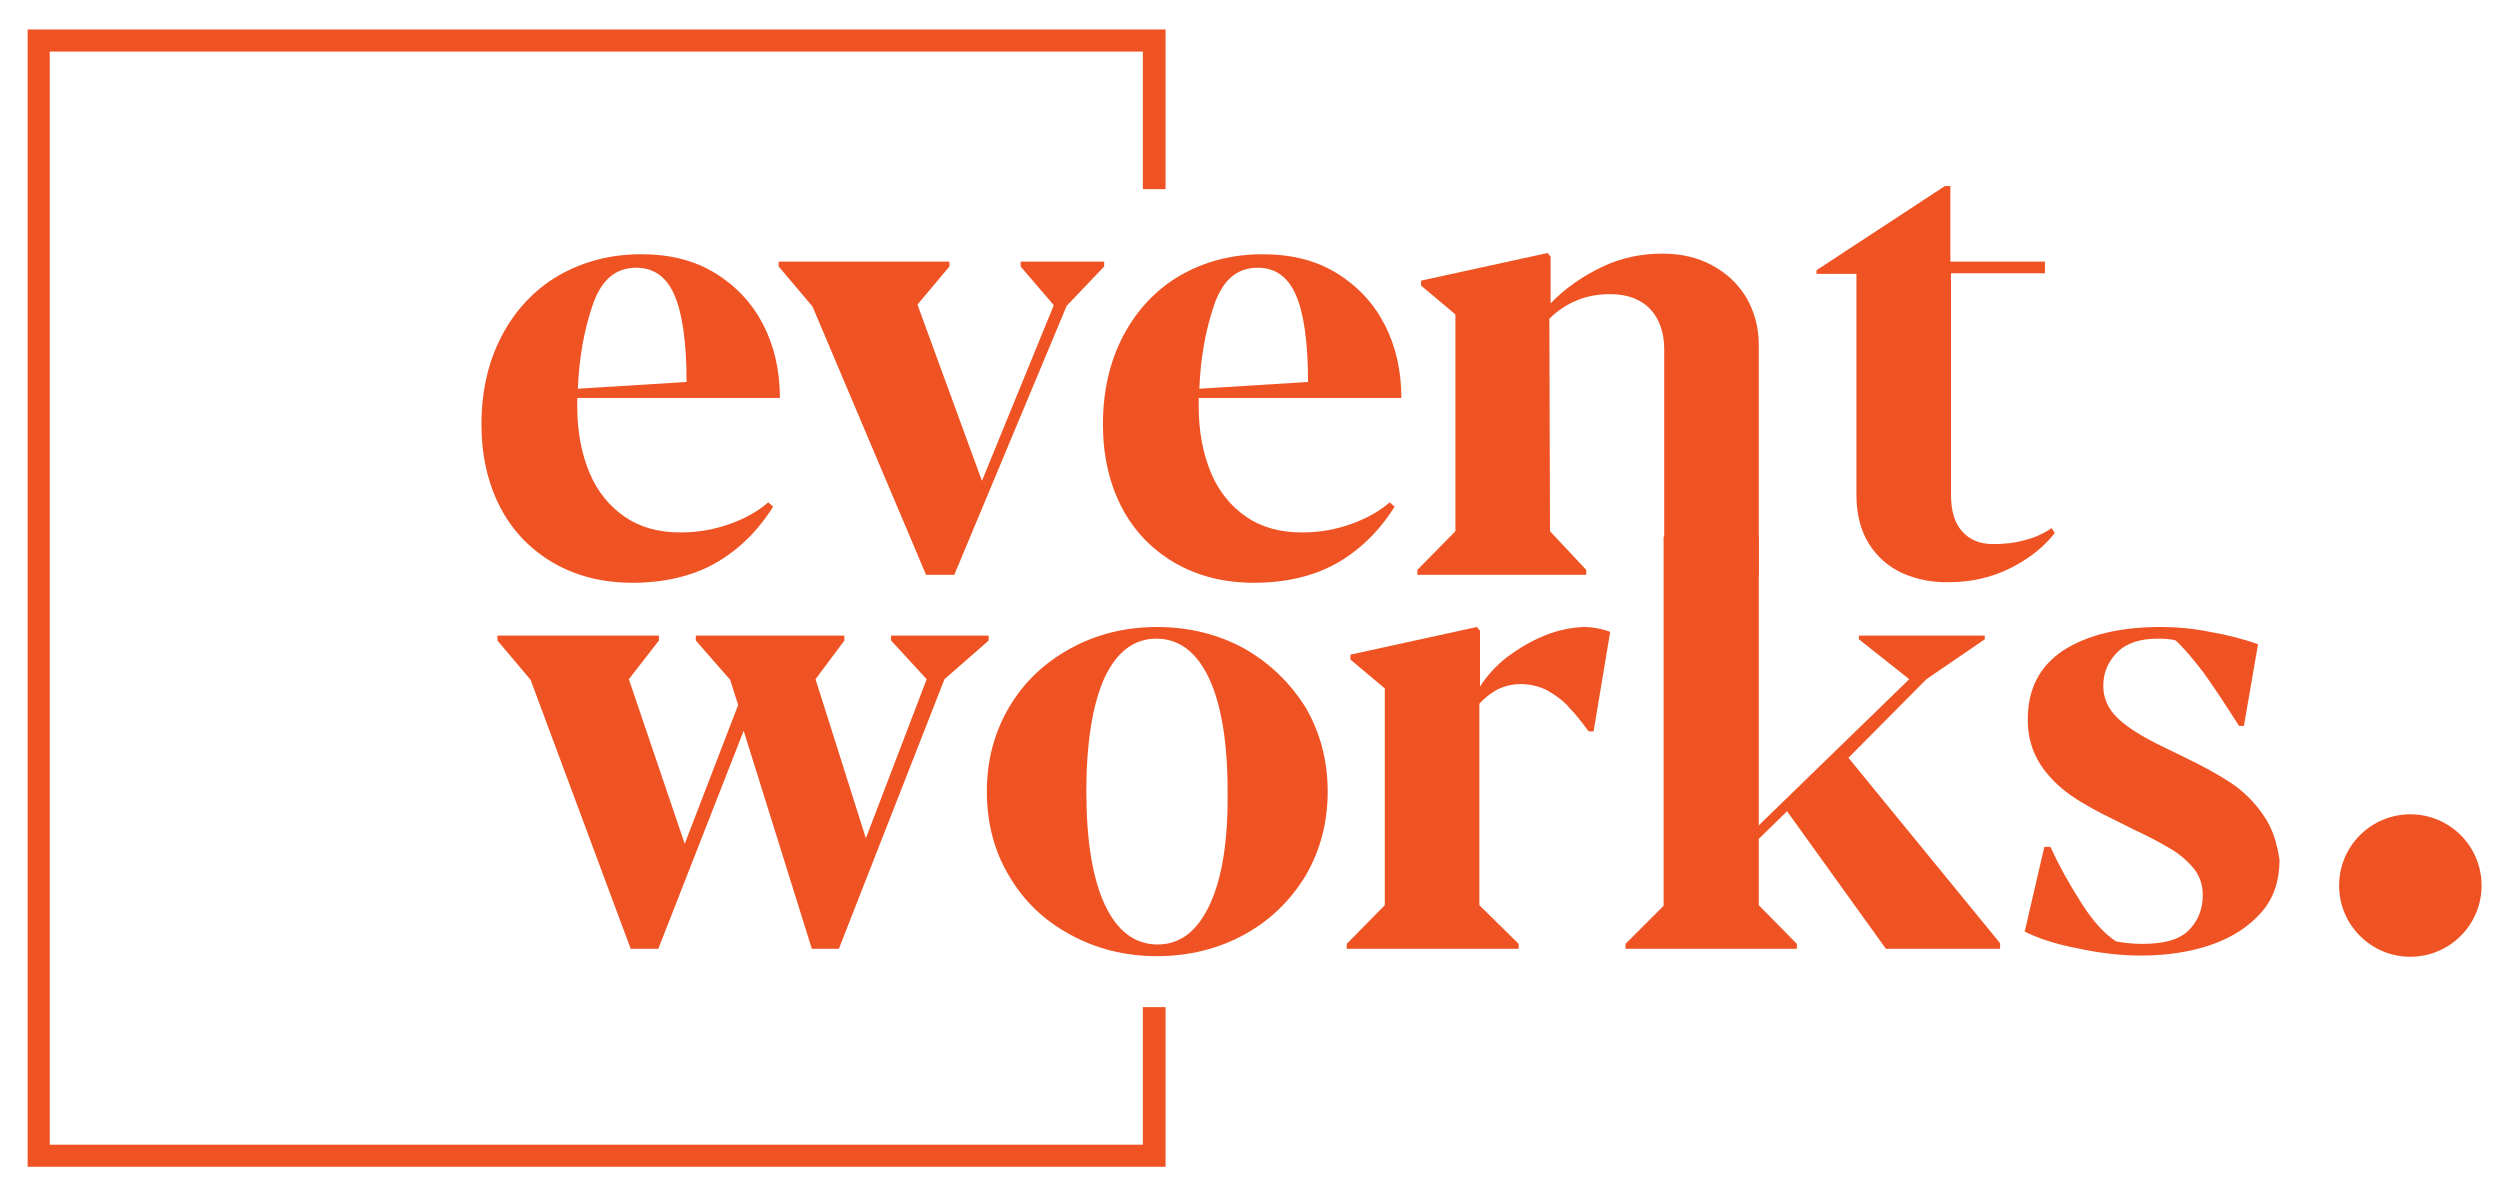
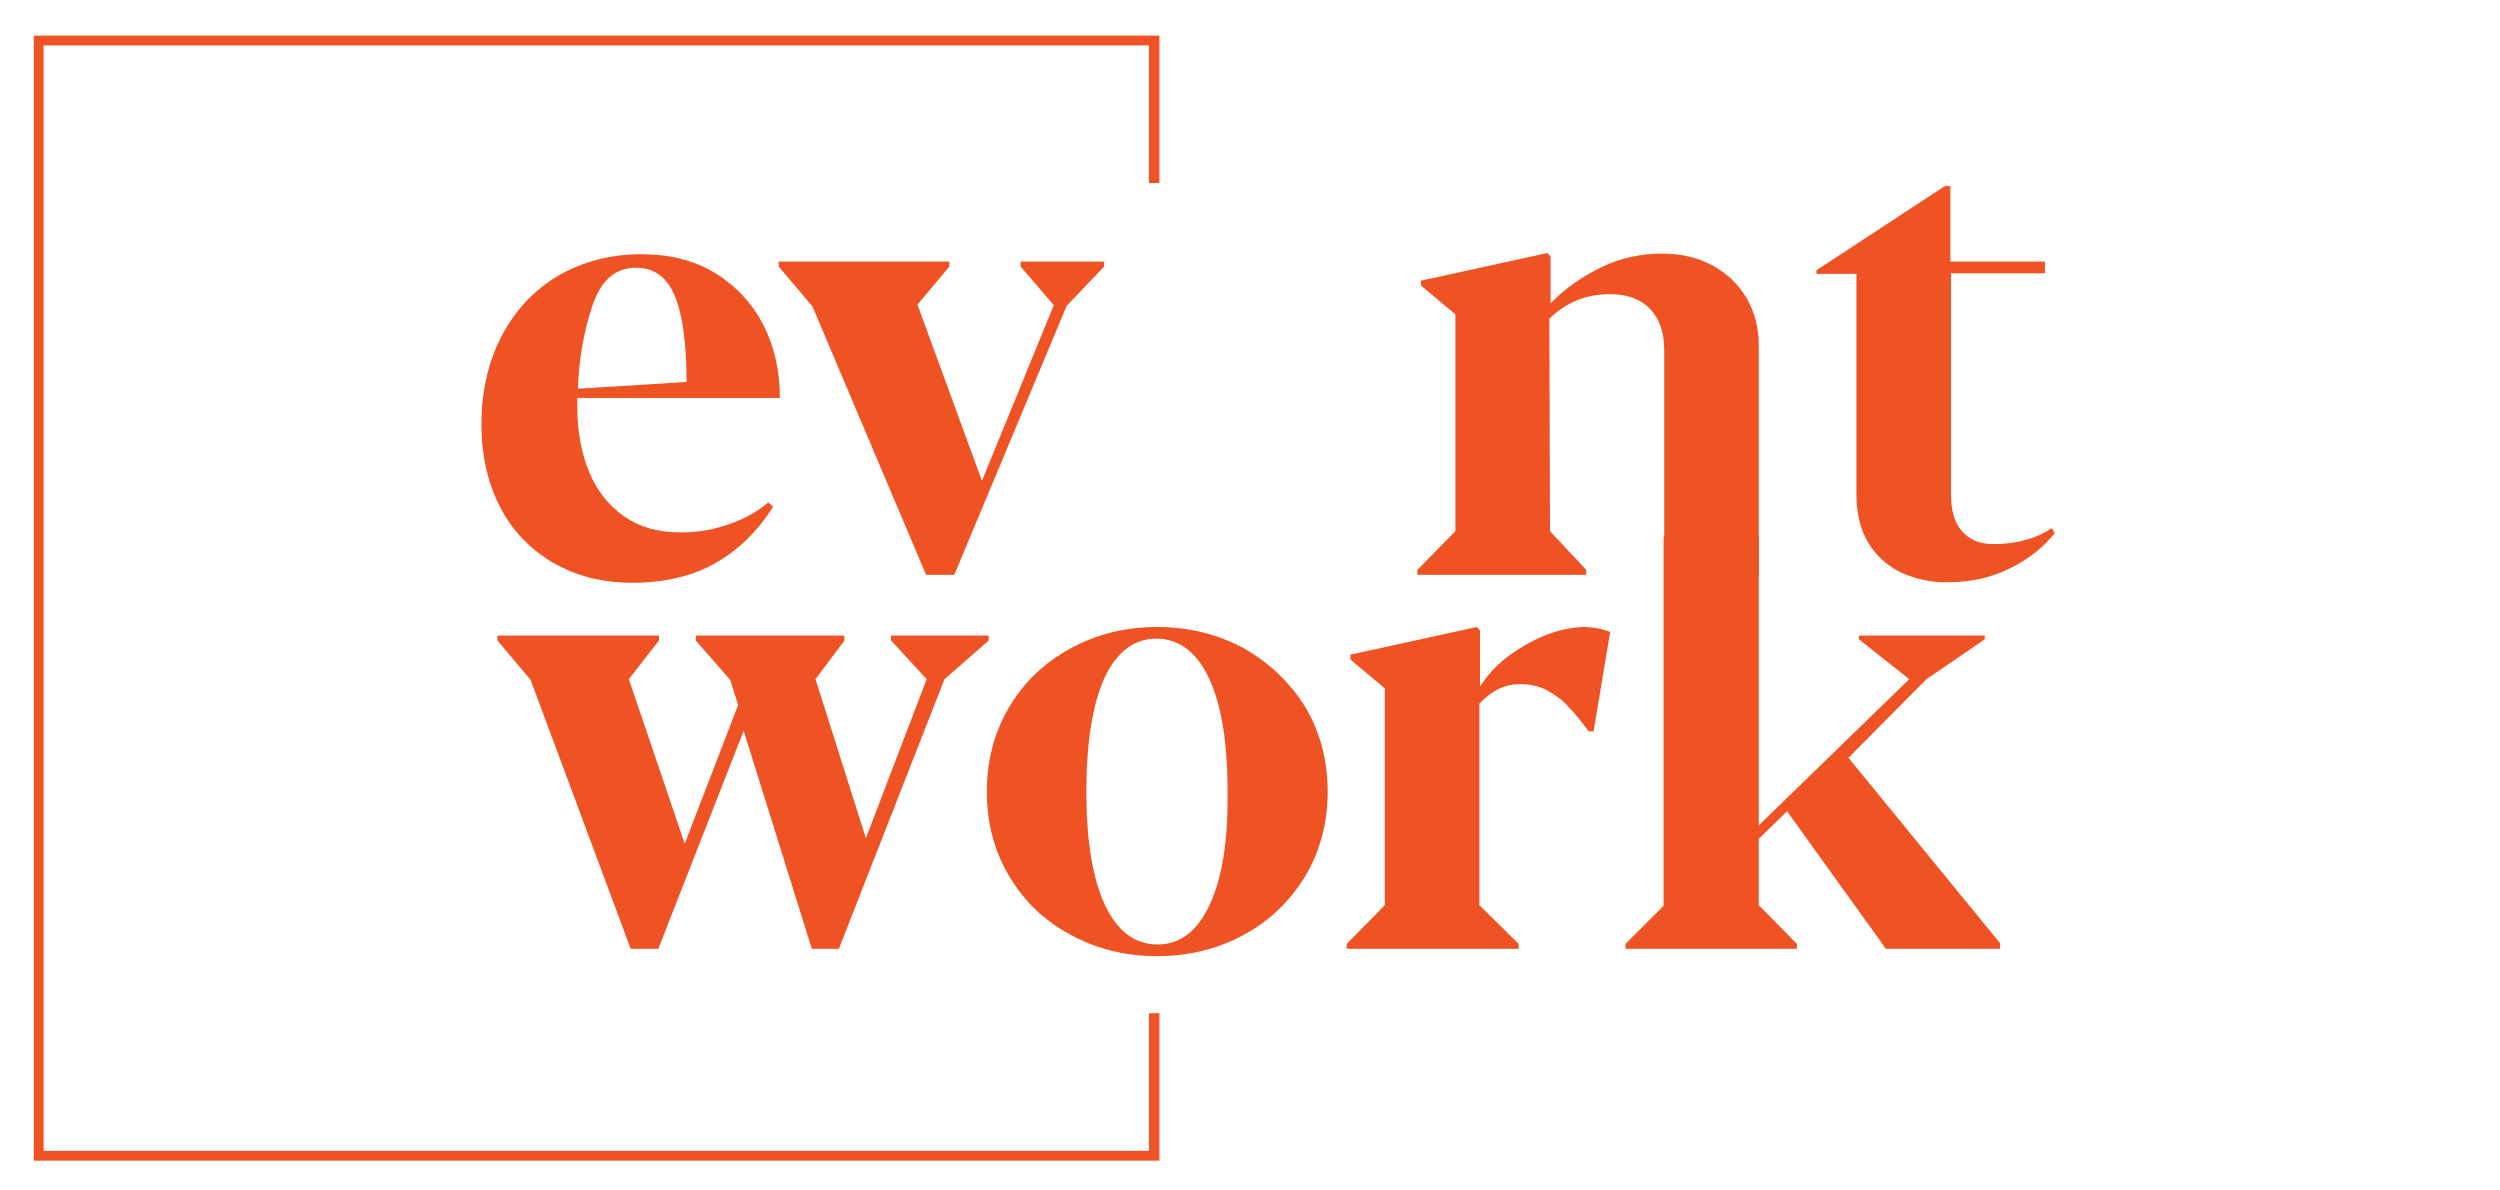
<svg xmlns="http://www.w3.org/2000/svg" version="1.1" id="Layer_1" x="0px" y="0px" viewBox="0 0 407.1 193.8" style="enable-background:new 0 0 407.1 193.8;" xml:space="preserve">
  <style type="text/css">
	.st0{fill:#F05323;}
</style>
  <g>
    <g>
      <g>
        <g>
          <polygon class="st0" points="187.1,165 187.1,187.4 7.1,187.4 7.1,7.4 187.1,7.4 187.1,29.8 188.8,29.8 188.8,5.8 5.5,5.8       5.5,189 188.8,189 188.8,165     " />
-           <polygon class="st0" points="189.8,190 4.5,190 4.5,4.8 189.8,4.8 189.8,30.8 186.1,30.8 186.1,8.4 8.1,8.4 8.1,186.4       186.1,186.4 186.1,164 189.8,164     " />
        </g>
      </g>
    </g>
    <g>
      <g>
        <g>
          <path class="st0" d="M118.9,85.3c2.5-0.9,4.6-2.1,6.2-3.5l0.8,0.7c-2.5,4-5.7,7.1-9.4,9.2c-3.7,2.1-8.3,3.2-13.5,3.2      c-4.9,0-9.2-1.1-13-3.3c-3.7-2.2-6.6-5.2-8.6-9.1s-3-8.4-3-13.4c0-5.4,1.1-10.2,3.3-14.4c2.2-4.2,5.3-7.5,9.2-9.8      c4-2.3,8.5-3.5,13.5-3.5c4.7,0,8.7,1,12.1,3.1s6,4.9,7.8,8.4c1.8,3.5,2.7,7.5,2.7,11.9H94v1.4c0,4.1,0.7,7.7,2,10.8      c1.3,3.1,3.3,5.5,5.8,7.2s5.5,2.5,9,2.5C113.8,86.7,116.4,86.2,118.9,85.3z M96.5,49.7c-1.4,4.1-2.2,8.6-2.4,13.6l17.7-1.1      c0-6.5-0.7-11.3-2-14.2c-1.3-3-3.4-4.4-6.2-4.4C100.2,43.6,97.9,45.6,96.5,49.7z" />
          <path class="st0" d="M132.3,49.9l-5.5-6.5v-0.8h27.8v0.8l-5.2,6.2l10.5,28.7l11.7-28.6l-5.4-6.3v-0.8h13.6v0.8l-6.1,6.4      l-18.3,43.8h-4.6L132.3,49.9z" />
-           <path class="st0" d="M220.1,85.3c2.5-0.9,4.6-2.1,6.2-3.5l0.8,0.7c-2.5,4-5.7,7.1-9.4,9.2s-8.3,3.2-13.5,3.2      c-4.9,0-9.2-1.1-13-3.3c-3.7-2.2-6.6-5.2-8.6-9.1s-3-8.4-3-13.4c0-5.4,1.1-10.2,3.3-14.4s5.3-7.5,9.2-9.8      c4-2.3,8.5-3.5,13.5-3.5c4.7,0,8.7,1,12.1,3.1c3.4,2.1,6,4.9,7.8,8.4c1.8,3.5,2.7,7.5,2.7,11.9h-33v1.4c0,4.1,0.7,7.7,2,10.8      c1.3,3.1,3.3,5.5,5.8,7.2s5.5,2.5,9,2.5C215,86.7,217.6,86.2,220.1,85.3z M197.7,49.7c-1.4,4.1-2.2,8.6-2.4,13.6l17.7-1.1      c0-6.5-0.7-11.3-2-14.2c-1.3-3-3.4-4.4-6.2-4.4C201.4,43.6,199.1,45.6,197.7,49.7z" />
          <path class="st0" d="M252.3,51.9c1.3-1.3,2.8-2.3,4.5-3c1.7-0.7,3.5-1,5.4-1c2.8,0,4.9,0.8,6.5,2.4c1.5,1.6,2.3,3.8,2.3,6.6      v36.8h15.4V56.2c0-2.9-0.7-5.4-2-7.7c-1.4-2.3-3.2-4-5.6-5.3s-5.1-1.9-8.1-1.9c-3.5,0-6.8,0.7-9.9,2.2s-5.9,3.4-8.3,5.9v-7.6      l-0.5-0.6l-20.6,4.5v0.8l5.6,4.7v35.3l-6.2,6.3v0.8h27.5v-0.8l-5.9-6.3L252.3,51.9L252.3,51.9z" />
          <path class="st0" d="M309.7,93.3c-2.3-1.1-4.1-2.7-5.4-4.8c-1.3-2.1-2-4.8-2-7.9v-36h-6.5V44l20.9-13.7h0.9v12.3H333v1.9h-15.3      v36c0,2.7,0.6,4.7,1.8,6c1.2,1.4,2.9,2.1,5.1,2.1c1.9,0,3.6-0.2,5.3-0.7c1.6-0.4,3-1.1,4.2-1.9l0.5,0.8      c-1.8,2.3-4.2,4.2-7.2,5.7s-6.3,2.3-10,2.3C314.6,94.9,312,94.3,309.7,93.3z" />
        </g>
        <g>
          <polygon class="st0" points="161,103.5 145.1,103.5 145.1,104.3 150.9,110.6 141,136.5 132.8,110.6 137.5,104.3 137.5,103.5       113.3,103.5 113.3,104.3 118.9,110.7 120.2,114.8 111.5,137.4 102.4,110.6 107.3,104.3 107.3,103.5 81,103.5 81,104.3       86.4,110.7 102.7,154.5 107.2,154.5 121.1,119 132.2,154.5 136.6,154.5 153.8,110.6 161,104.3     " />
          <path class="st0" d="M202.6,105.6c-4.2-2.3-9-3.5-14.2-3.5s-9.9,1.2-14.1,3.5c-4.2,2.3-7.6,5.5-10,9.6s-3.6,8.6-3.6,13.7      c0,5.1,1.2,9.7,3.6,13.7c2.4,4.1,5.7,7.3,10,9.6c4.2,2.3,8.9,3.5,14.1,3.5c5.2,0,10-1.2,14.2-3.5s7.5-5.5,10-9.6      c2.4-4.1,3.6-8.7,3.6-13.7s-1.2-9.6-3.6-13.7C210.1,111.2,206.8,108,202.6,105.6z M197,147.3c-2,4.3-4.8,6.5-8.5,6.5      s-6.6-2.2-8.6-6.5s-3-10.5-3-18.4s1-14.1,2.9-18.4c2-4.3,4.8-6.5,8.5-6.5s6.6,2.2,8.6,6.5s3,10.5,3,18.3      C200,136.9,199,143,197,147.3z" />
          <path class="st0" d="M251.5,103.5c-2.2,0.9-4.2,2.1-6.1,3.5c-1.9,1.5-3.3,3.1-4.4,4.8v-9.1l-0.5-0.6l-20.6,4.5v0.8l5.6,4.7v35.3      l-6.2,6.3v0.8h28v-0.8l-6.4-6.3v-32.8c0.8-0.9,1.8-1.7,2.9-2.3c1.2-0.6,2.5-0.9,3.8-0.9c1.7,0,3.2,0.4,4.5,1.1      c1.3,0.8,2.5,1.6,3.4,2.7c1,1,2,2.3,3.2,3.9h0.8l2.7-16.2c-1.3-0.5-2.8-0.8-4.4-0.8C255.8,102.2,253.7,102.6,251.5,103.5z" />
          <polygon class="st0" points="301,123.4 313.7,110.6 323.2,104.1 323.2,103.5 302.7,103.5 302.7,104.1 310.9,110.6 286.4,134.4       286.4,87.4 270.9,87.4 270.9,147.5 264.7,153.7 264.7,154.5 292.6,154.5 292.6,153.7 286.4,147.4 286.4,136.6 291,132.1       307.1,154.5 325.7,154.5 325.7,153.6     " />
-           <path class="st0" d="M368.6,132.8c-1.4-2.1-3.2-3.9-5.3-5.3c-2.1-1.4-4.7-2.8-7.6-4.2l-3.7-1.8c-3.1-1.5-5.5-3-7.1-4.5      s-2.4-3.3-2.4-5.3c0-2.2,0.8-4,2.3-5.5s3.7-2.2,6.6-2.2c1.3,0,2.3,0.1,2.9,0.3c1.4,1.3,2.9,3.1,4.5,5.2c1.6,2.2,3.5,5.1,5.8,8.7      h0.8l2.3-13.3c-2.3-0.8-4.9-1.5-7.8-2c-2.9-0.6-5.7-0.8-8.1-0.8c-6.6,0-11.9,1.3-15.8,3.8c-3.9,2.6-5.8,6.3-5.8,11.3      c0,2.8,0.7,5.1,2,7.2c1.3,2,3,3.7,5,5.1c2,1.4,4.4,2.7,7.3,4.1l3,1.5c2.6,1.2,4.6,2.3,6.1,3.2s2.7,2,3.7,3.2      c0.9,1.2,1.4,2.6,1.4,4.2c0,2.4-0.8,4.3-2.3,5.8s-4,2.2-7.5,2.2c-1.3,0-2.7-0.1-4.3-0.4c-1.9-1.2-3.8-3.3-5.7-6.3      c-1.9-3-3.6-6-5-9.1h-1l-3.2,13.8c2,1,4.8,2,8.5,2.7c3.6,0.8,7.1,1.2,10.4,1.2c4.3,0,8.2-0.6,11.6-1.8s6.1-3,8.1-5.3      s2.9-5.2,2.9-8.5C370.8,137.4,370.1,134.9,368.6,132.8z" />
        </g>
      </g>
-       <circle class="st0" cx="392.5" cy="144.2" r="11.6" />
    </g>
  </g>
</svg>